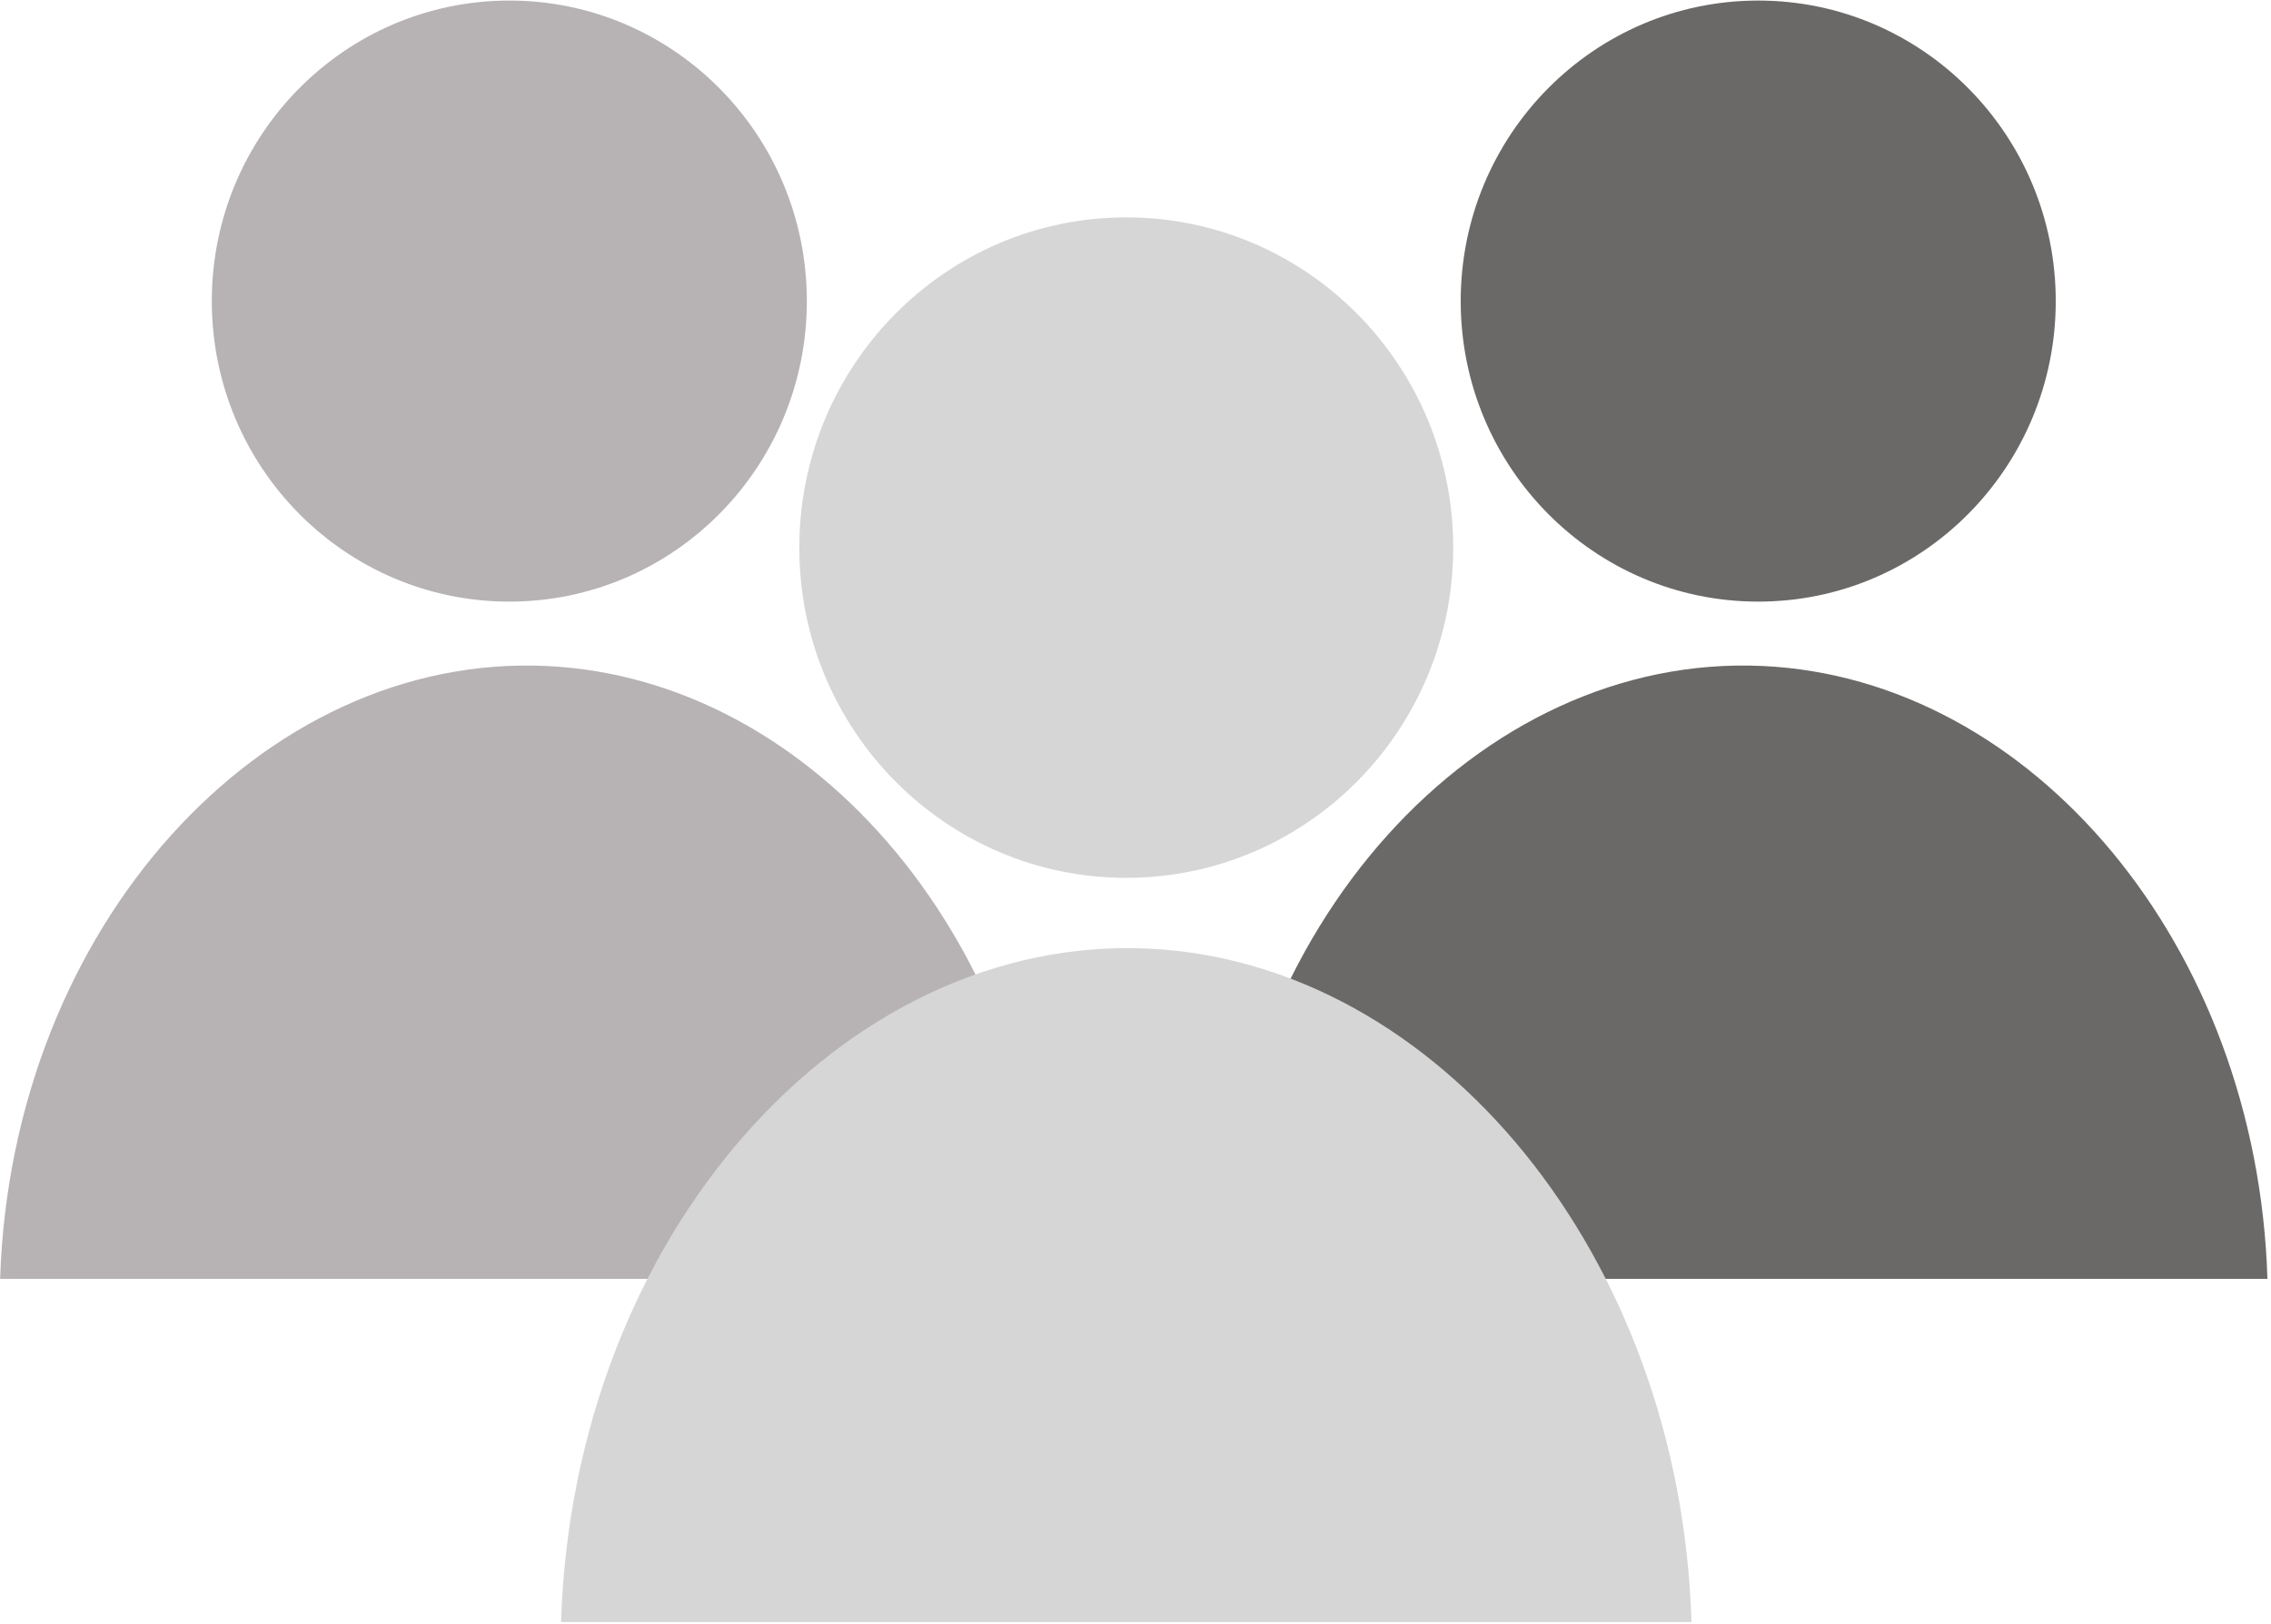
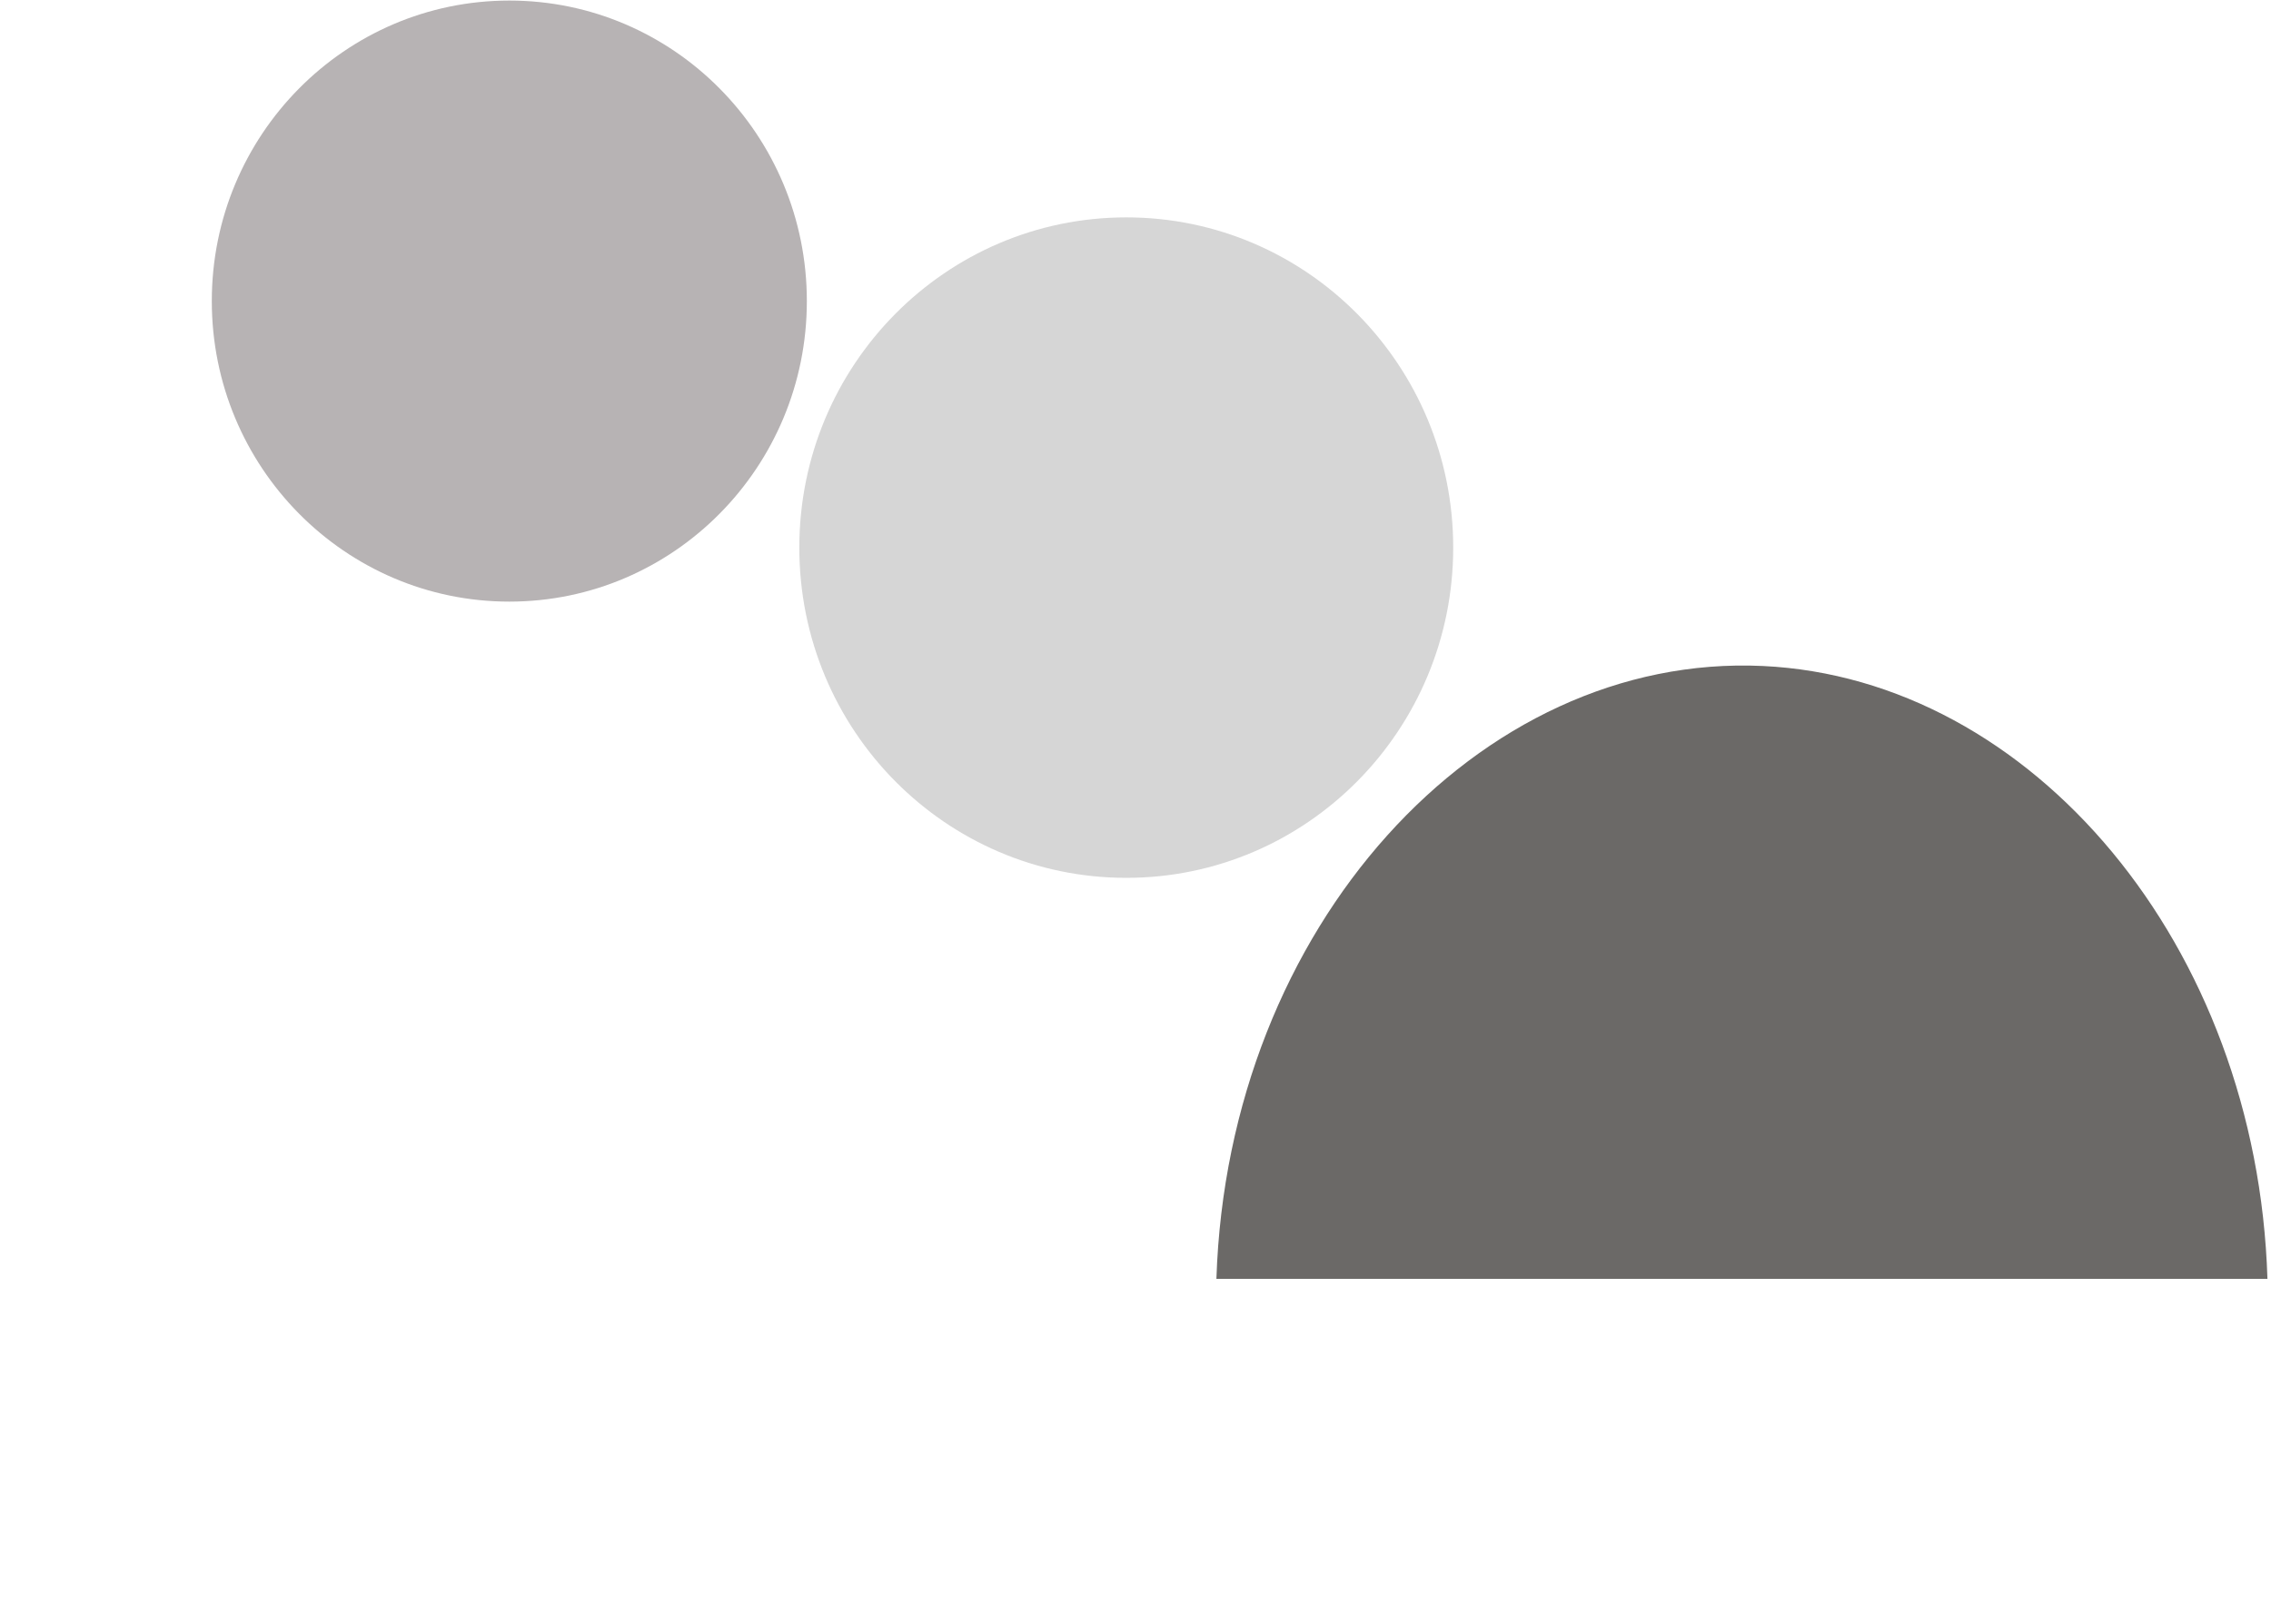
<svg xmlns="http://www.w3.org/2000/svg" xmlns:ns1="http://www.serif.com/" width="100%" height="100%" viewBox="0 0 523 374" version="1.1" xml:space="preserve" style="fill-rule:evenodd;clip-rule:evenodd;stroke-linejoin:round;stroke-miterlimit:2;">
  <g transform="matrix(1,0,0,1,-328.499,-1584.89)">
    <g id="Layer-1" ns1:id="Layer 1" transform="matrix(4.167,0,0,4.167,0,0)">
      <g transform="matrix(0,-1,-1,0,106.982,380.543)">
        <path d="M-16.443,-16.443C-25.615,-16.443 -33.054,-9.081 -33.054,-0.002C-33.054,9.081 -25.615,16.443 -16.443,16.443C-7.268,16.443 0.169,9.081 0.169,-0.002C0.169,-9.081 -7.268,-16.443 -16.443,-16.443" style="fill:rgb(183,179,180);fill-rule:nonzero;" />
      </g>
      <g transform="matrix(1,0,0,1,78.84,416.421)">
-         <path d="M0,34.608L58.087,34.608C57.515,16.184 45.078,1.431 30.199,0.734C14.495,0 0.63,15.137 0,34.608" style="fill:rgb(183,179,180);fill-rule:nonzero;" />
-       </g>
+         </g>
      <g transform="matrix(0,-1,-1,0,176.004,380.543)">
-         <path d="M-16.443,-16.443C-25.615,-16.443 -33.054,-9.081 -33.054,-0.002C-33.054,9.081 -25.615,16.443 -16.443,16.443C-7.268,16.443 0.169,9.081 0.169,-0.002C0.169,-9.081 -7.268,-16.443 -16.443,-16.443" style="fill:rgb(107,105,103);fill-rule:nonzero;" />
-       </g>
+         </g>
      <g transform="matrix(1,0,0,1,146.06,416.421)">
        <path d="M0,34.608L58.087,34.608C57.515,16.184 45.078,1.431 30.199,0.734C14.495,0 0.63,15.137 0,34.608" style="fill:rgb(107,105,103);fill-rule:nonzero;" />
      </g>
      <g transform="matrix(0,-1,-1,0,141.078,392.543)">
        <path d="M-18.069,-18.069C-28.148,-18.069 -36.322,-9.979 -36.322,-0.002C-36.322,9.979 -28.148,18.069 -18.069,18.069C-7.988,18.069 0.184,9.979 0.184,-0.002C0.184,-9.979 -7.988,-18.069 -18.069,-18.069" style="fill:rgb(214,214,214);fill-rule:nonzero;" />
      </g>
      <g transform="matrix(1,0,0,1,109.84,431.971)">
-         <path d="M0,38.029L62.476,38.029C61.861,17.784 48.485,1.572 32.481,0.806C15.591,0 0.677,16.633 0,38.029" style="fill:rgb(214,214,214);fill-rule:nonzero;" />
-       </g>
+         </g>
    </g>
  </g>
</svg>